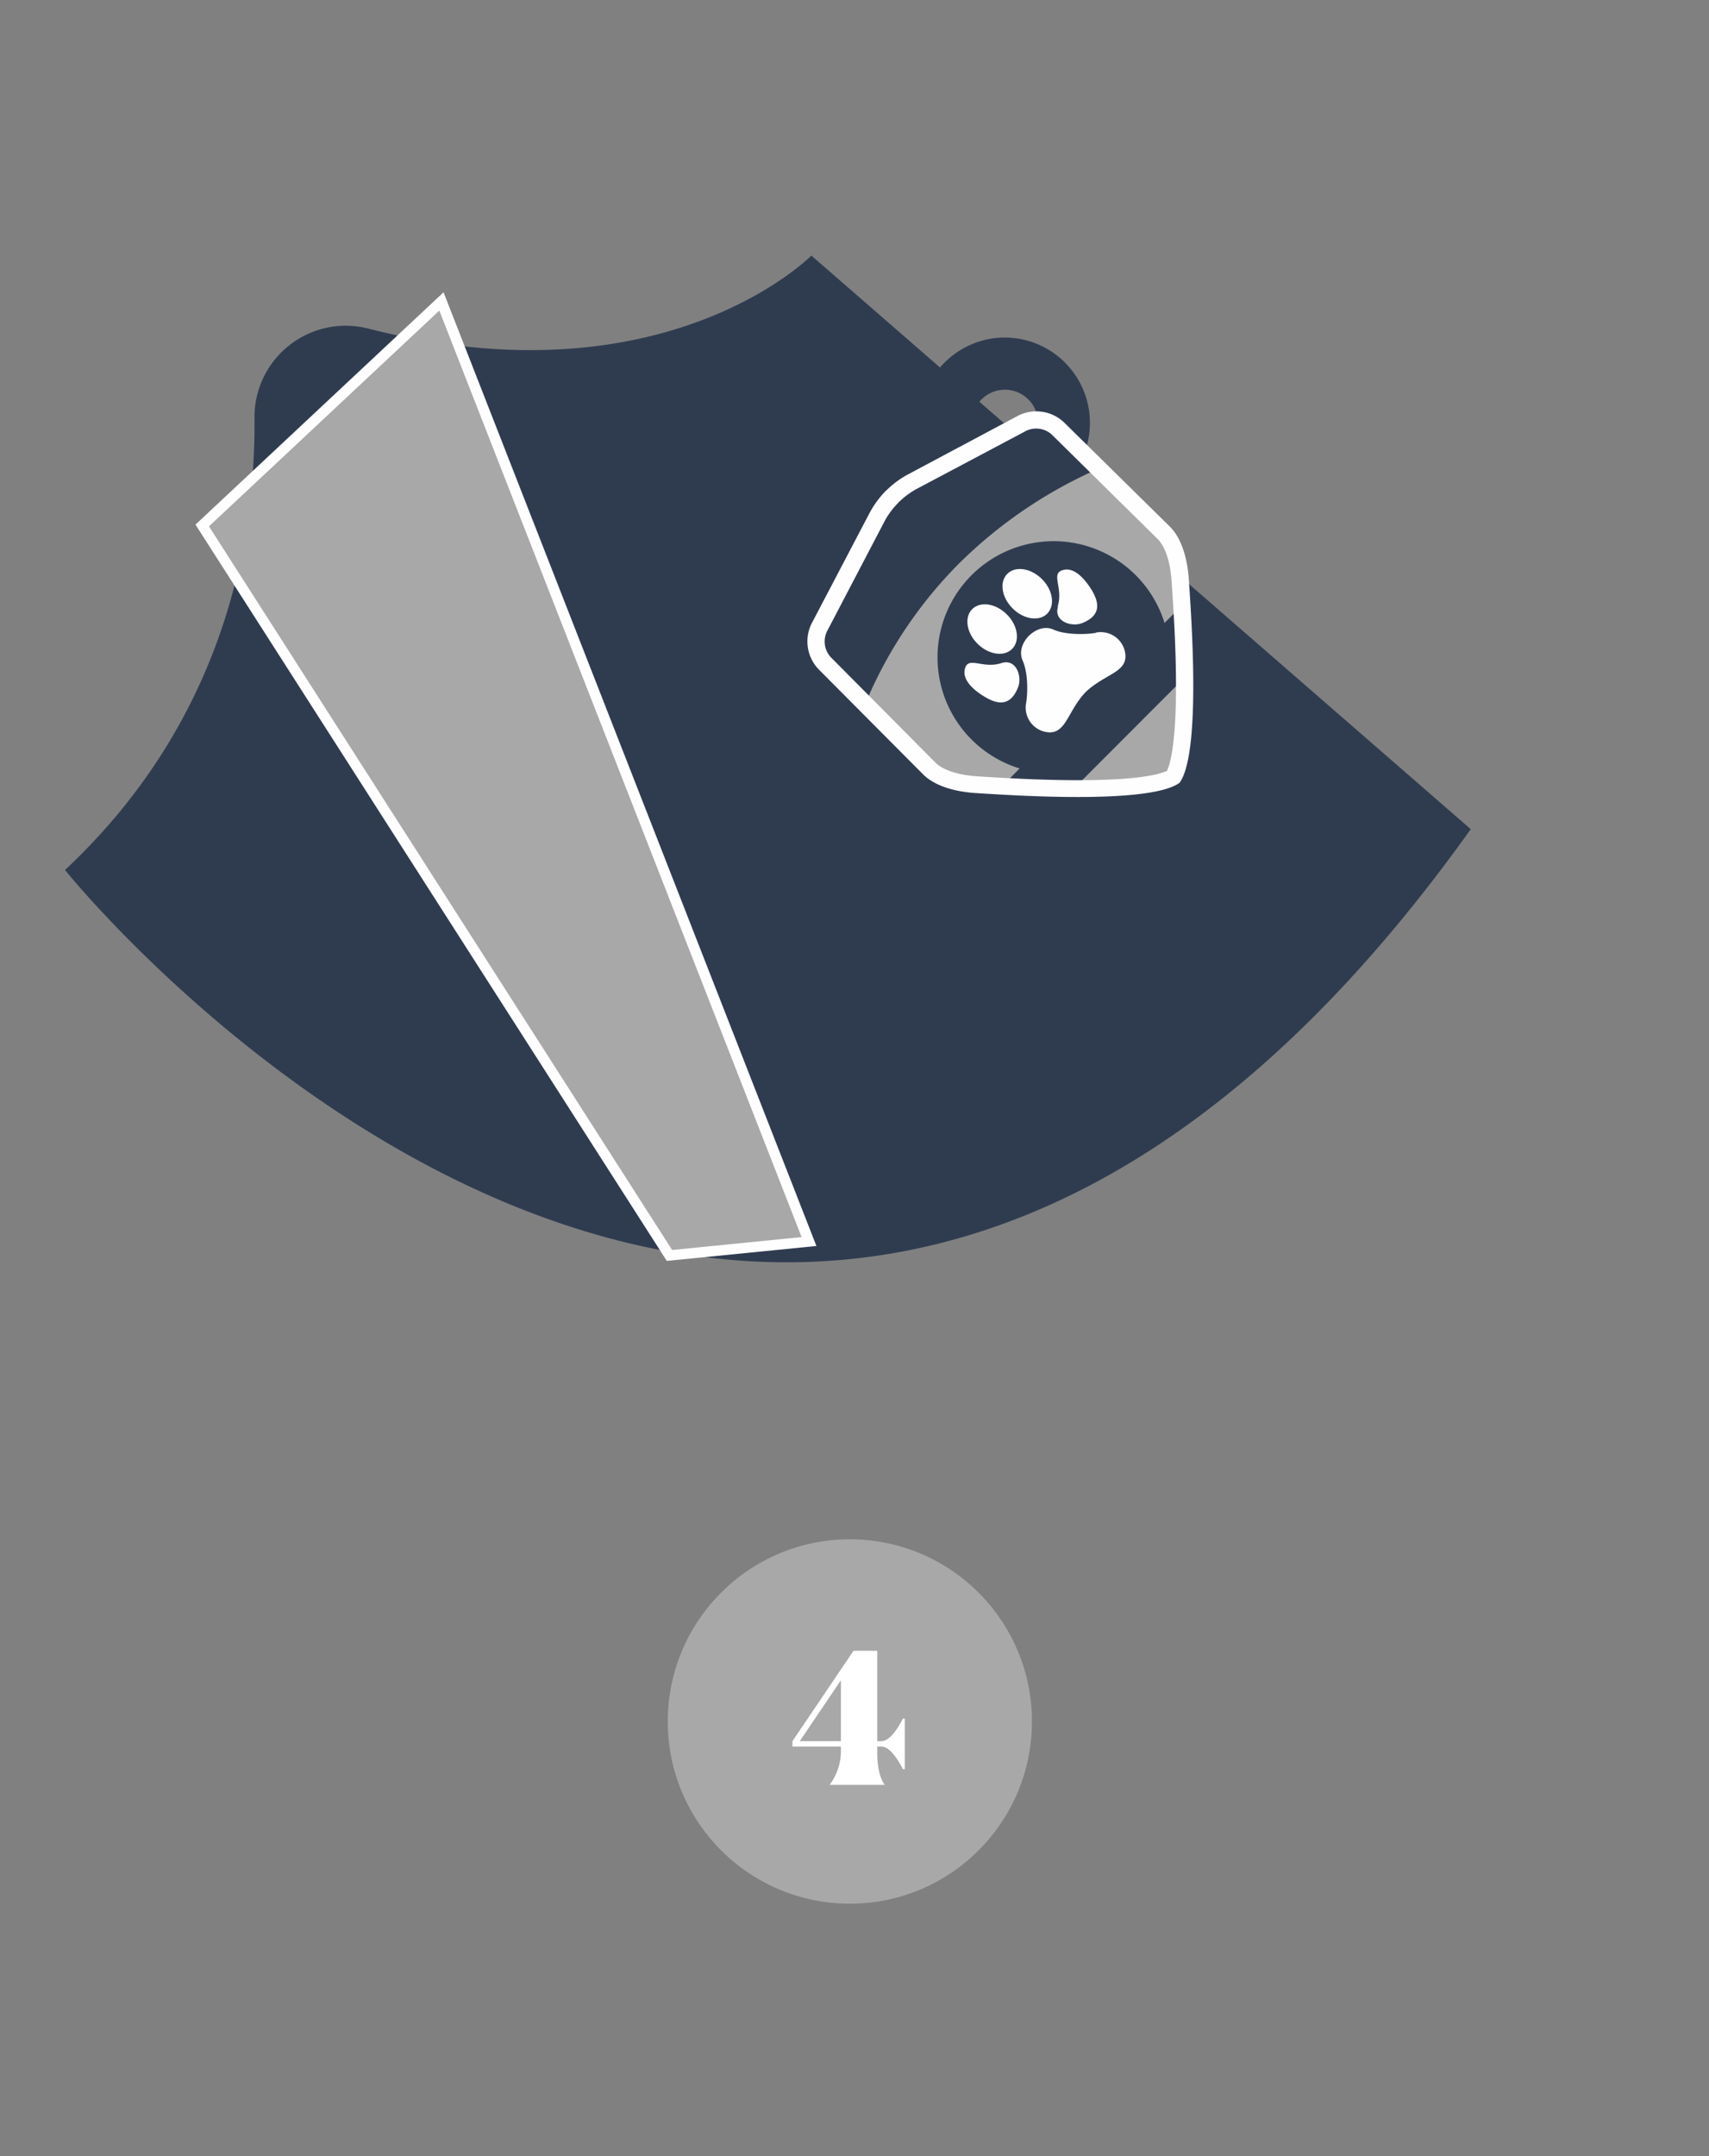
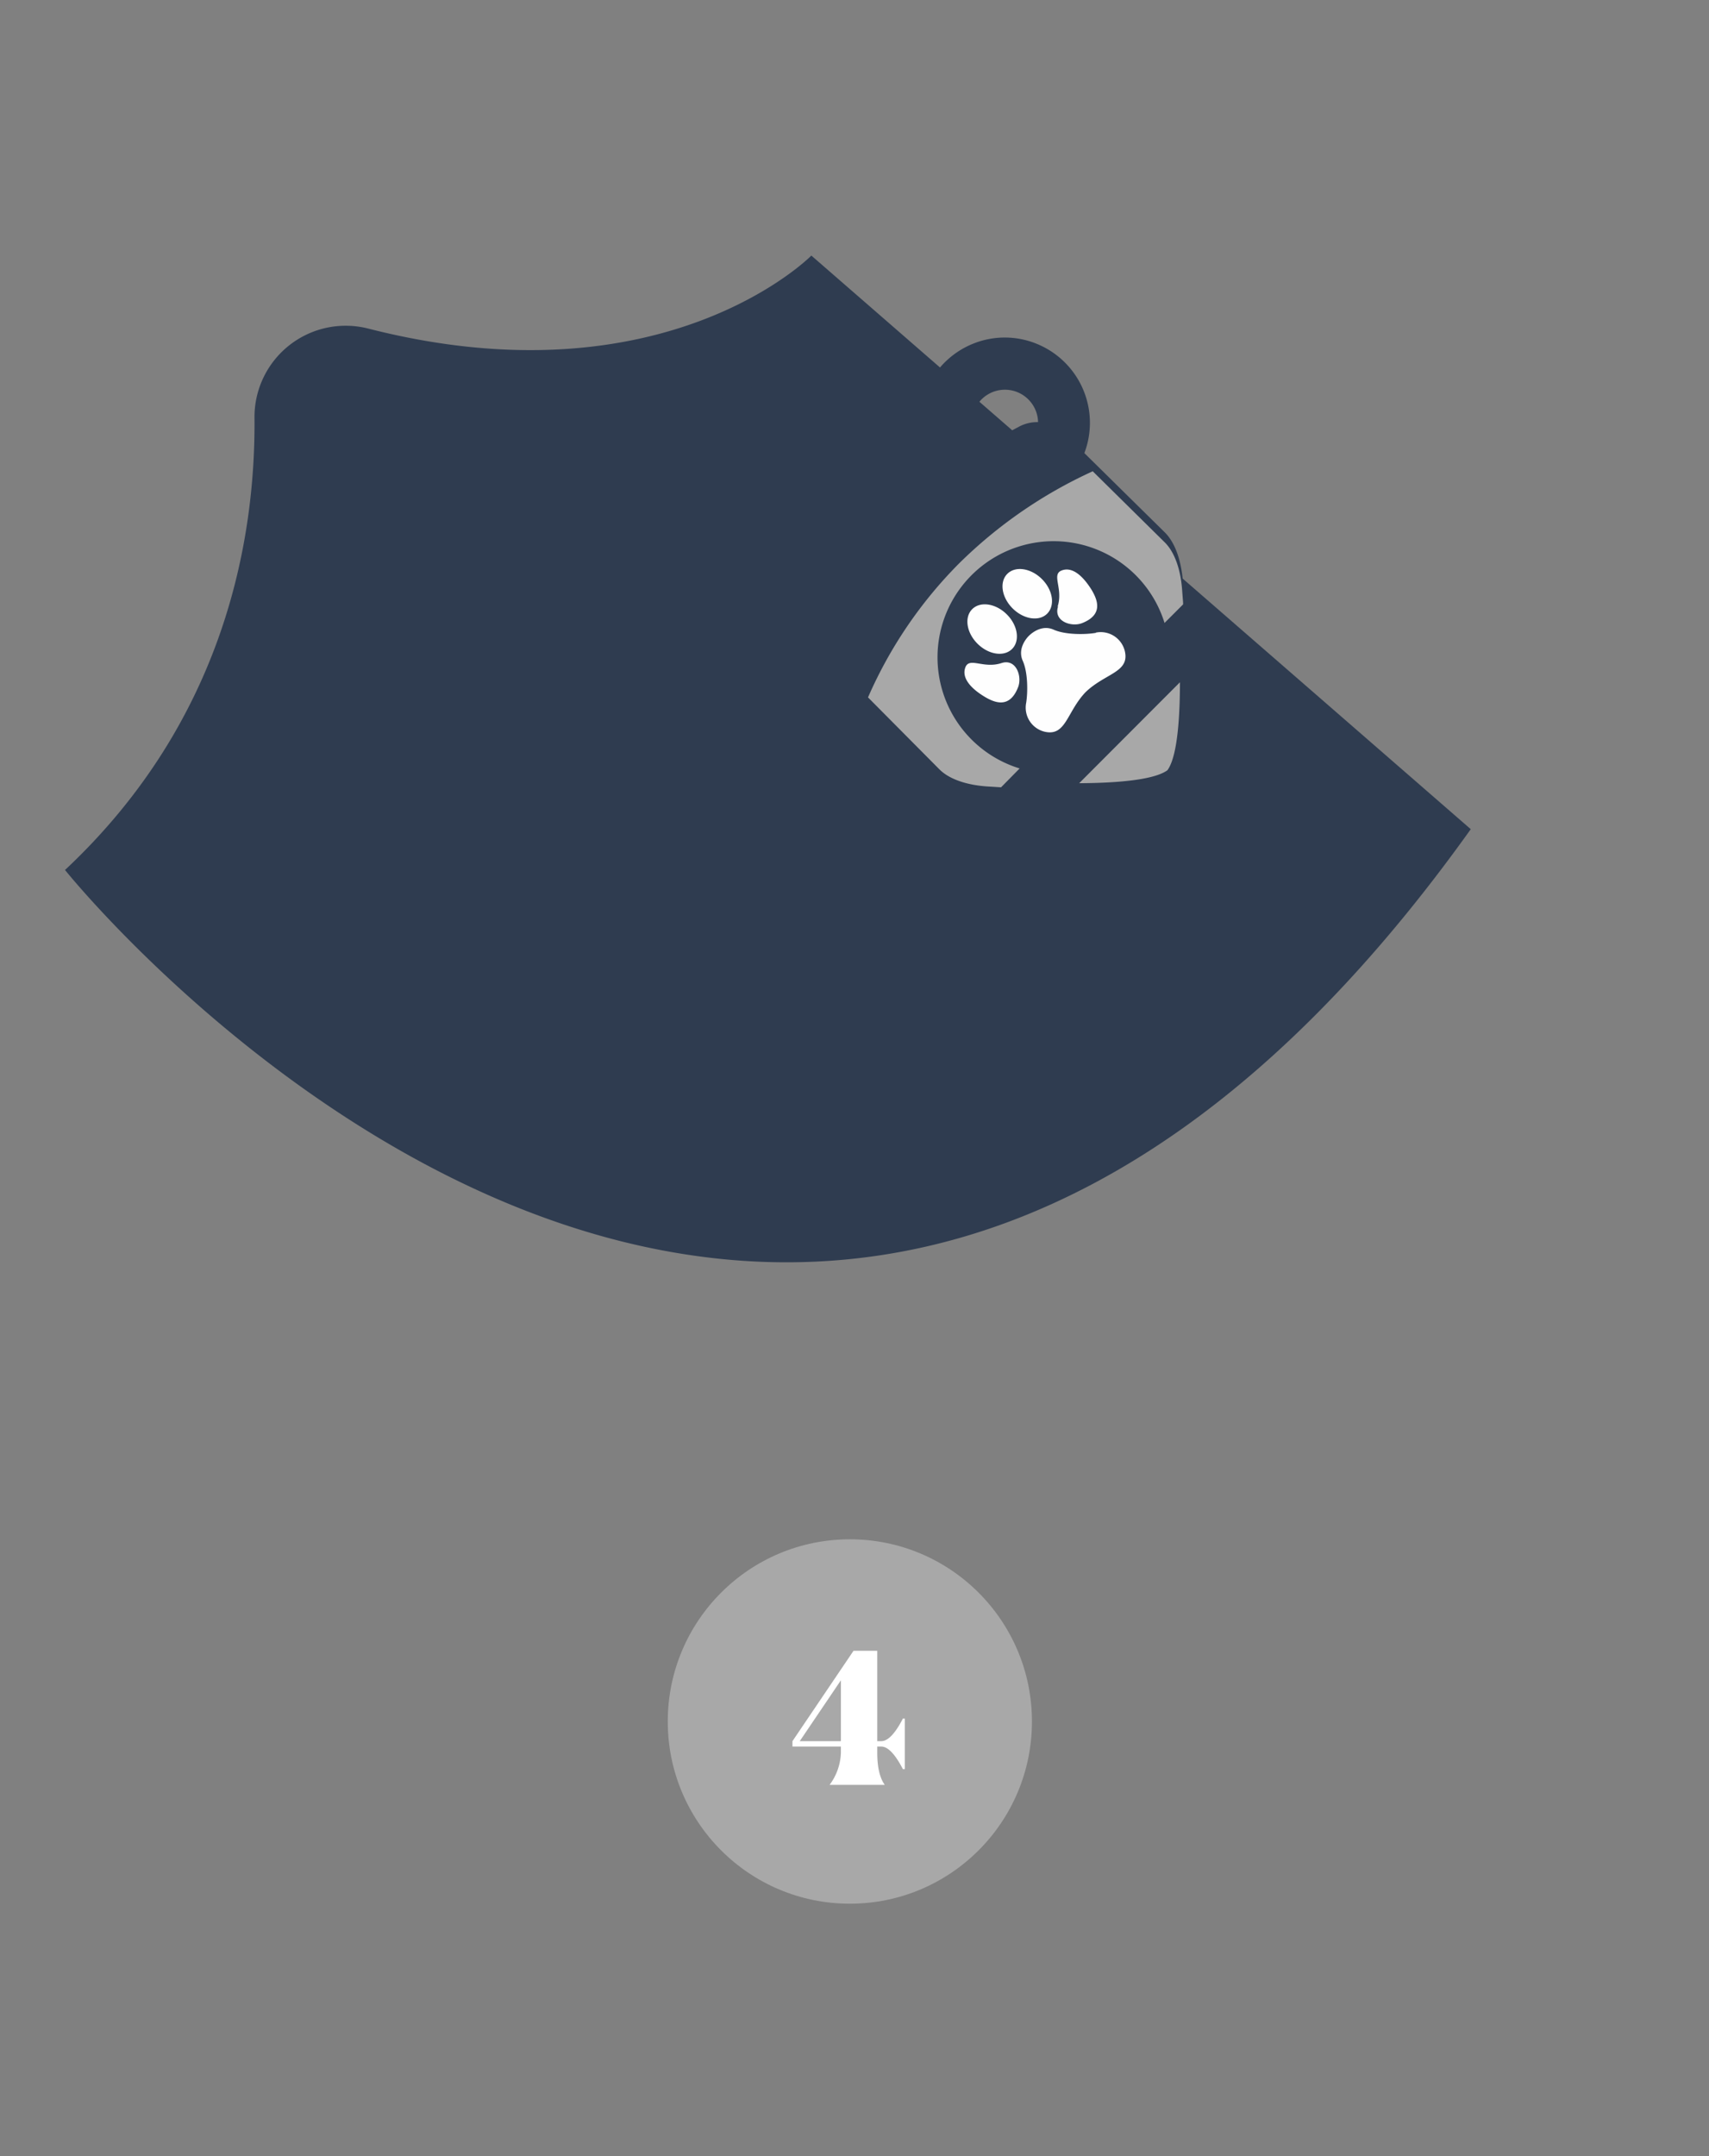
<svg xmlns="http://www.w3.org/2000/svg" width="368" height="464" fill="none">
  <rect width="100%" height="100%" fill="#808080" stroke="none" />
  <path fill-rule="evenodd" clip-rule="evenodd" d="M221.59 86.12a7.13 7.13 0 101.33 7.74 7.093 7.093 0 00-1.33-7.74zM203 103.56a18.341 18.341 0 01-4.522-16.624A18.355 18.355 0 01209.73 73.89a18.188 18.188 0 0114 .31 18.35 18.35 0 01-.74 33.9 18.38 18.38 0 01-20-4.54" fill="#2F3C50" />
  <path fill-rule="evenodd" clip-rule="evenodd" d="M316.7 178.44C170.69 382.91 14 187.22 14 187.22c34.51-32.3 41.05-71.41 40.8-97.41a19.64 19.64 0 0124.61-19.07C143.22 87 174.71 55 174.71 55L316.7 178.44z" fill="#2F3C50" />
  <path fill-rule="evenodd" clip-rule="evenodd" d="M293.05 181c-35.89 45.73-74.81 70.27-115.86 73-63 4.17-116.69-42.84-139.44-66.4 28.61-33.51 34.74-71 34.47-97.92a1.85 1.85 0 01.78-1.62 2.34 2.34 0 012.1-.43c48.62 12.41 81.63-.2 98.62-10.39L293.05 181z" fill="#2F3C50" />
-   <path fill-rule="evenodd" clip-rule="evenodd" d="M174.2 267.16l-30 3L43.53 113.08 95 64.87l79.2 202.29z" fill="#A8A8A8" />
-   <path fill-rule="evenodd" clip-rule="evenodd" d="M94.6 66.84L45 113.27 144.73 269l27.88-2.78L94.6 66.84zm-52 46.85l-.51-.79 53.42-50 80.29 205.24-32.22 3.21L42.6 113.69z" fill="#FEFEFE" />
  <path fill-rule="evenodd" clip-rule="evenodd" d="M178.42 144a8.292 8.292 0 01-1.25-9.76l11.66-22.3a19.544 19.544 0 018.2-8.24l22.23-11.79a8.299 8.299 0 019.77 1.2l21.81 21.48c2.2 2.19 3.59 6.1 3.91 11l.09 1.23c2 28.56 0 37.86-2 40.6-2.73 2-12 4-40.59 2.2l-1.25-.12c-4.91-.3-8.82-1.66-11-3.85L178.42 144z" fill="#2F3C50" />
  <path fill-rule="evenodd" clip-rule="evenodd" d="M216.79 132.21c-2.37-2.36-5.71-2.86-7.45-1.11-1.74 1.75-1.22 5.08 1.16 7.44 2.38 2.36 5.7 2.86 7.44 1.11 1.74-1.75 1.23-5.08-1.15-7.44zm-1.16 10.49c-3.89 1.27-6.9-1.38-7.76.93-.86 2.31 1.26 4.57 4.13 6.3 2.39 1.44 5.48 2.5 7.24-2.08.88-2.3-.43-6.19-3.61-5.15zm12.11-12.18c1.25-3.89-1.42-6.89.89-7.76 2.31-.87 4.57 1.24 6.37 4.09 1.45 2.39 2.53 5.47-2 7.25-2.29.9-6.2-.39-5.17-3.58m-3.48-5.91c-2.37-2.36-5.71-2.86-7.45-1.11-1.74 1.75-1.22 5.08 1.16 7.44 2.38 2.36 5.71 2.86 7.44 1.11 1.73-1.75 1.23-5.08-1.15-7.44zM236 136.13a5.34 5.34 0 016.21 4c1.07 4.58-4.22 4.74-8.46 8.83-4.07 4.27-4.2 9.56-8.79 8.51a5.328 5.328 0 01-4-6.19c.37-2.23.41-6.55-.74-9.09-1-2.28.36-4.28 1.11-5.13l.2-.21.22-.21c.84-.75 2.84-2.15 5.12-1.14 2.54 1.14 6.87 1.08 9.1.69" fill="#FEFEFE" />
  <path fill-rule="evenodd" clip-rule="evenodd" d="M214 169.33l1.56.1 4-4.06a24.998 24.998 0 01.585-47.979 24.999 24.999 0 0130.615 16.669l4-4c0-.55-.06-1.06-.1-1.62l-.09-1.17c-.3-4.69-1.63-8.42-3.73-10.52l-15.54-15.33a99.812 99.812 0 00-28.72 19.77 94.4 94.4 0 00-19.67 28.89l15.39 15.5c2.1 2.09 5.84 3.4 10.53 3.68l1.17.07zm18.38-.78c12.19-.07 17.12-1.42 19-2.79 1.36-1.84 2.68-6.77 2.7-18.94l-21.7 21.73z" fill="#A8A8A8" />
-   <path d="M193.4 108.21a16.975 16.975 0 014-3l23.22-12.31a5 5 0 015.86.62l22.8 22.48c1.64 1.63 2.73 4.95 3 9.12l.09 1.28c2.07 29.54-.13 37.48-1.08 39.46-2 1-9.89 3.19-39.46 1.29l-1.29-.08c-4.16-.25-7.48-1.33-9.1-2.94l-22.56-22.71a5.002 5.002 0 01-.65-5.85l12.19-23.29c.788-1.5 1.8-2.873 3-4.07m-2.64-2.62a20.824 20.824 0 00-3.64 5l-12.2 23.26a8.65 8.65 0 001.3 10.15l22.57 22.68c2.3 2.28 6.39 3.71 11.51 4l1.28.08c29.85 1.92 39.55-.18 42.4-2.31 2.12-2.86 4.16-12.58 2.08-42.41l-.08-1.22c-.33-5.12-1.79-9.21-4.09-11.49l-22.8-22.44a8.682 8.682 0 00-10.2-1.26L195.69 102a20.358 20.358 0 00-4.93 3.64l.02-.05z" fill="#FEFEFE" />
  <path d="M183 409.68c21.655 0 39.21-17.555 39.21-39.21s-17.555-39.21-39.21-39.21-39.21 17.555-39.21 39.21 17.555 39.21 39.21 39.21z" fill="#A8A8A8" />
  <path d="M194.42 369.84h.41v10.88h-.41c-1.68-3.24-3.233-4.86-4.66-4.86h-.86v1.31c0 3.11.53 5.42 1.61 6.93h-11.87a12.136 12.136 0 002.43-6.93v-1.31h-10.43v-1.16l13.15-19.45h5.11v19.45h.86c1.433 0 2.987-1.62 4.66-4.86zm-22.21 4.86h8.86v-13.1l-8.86 13.1z" fill="#fff" />
</svg>